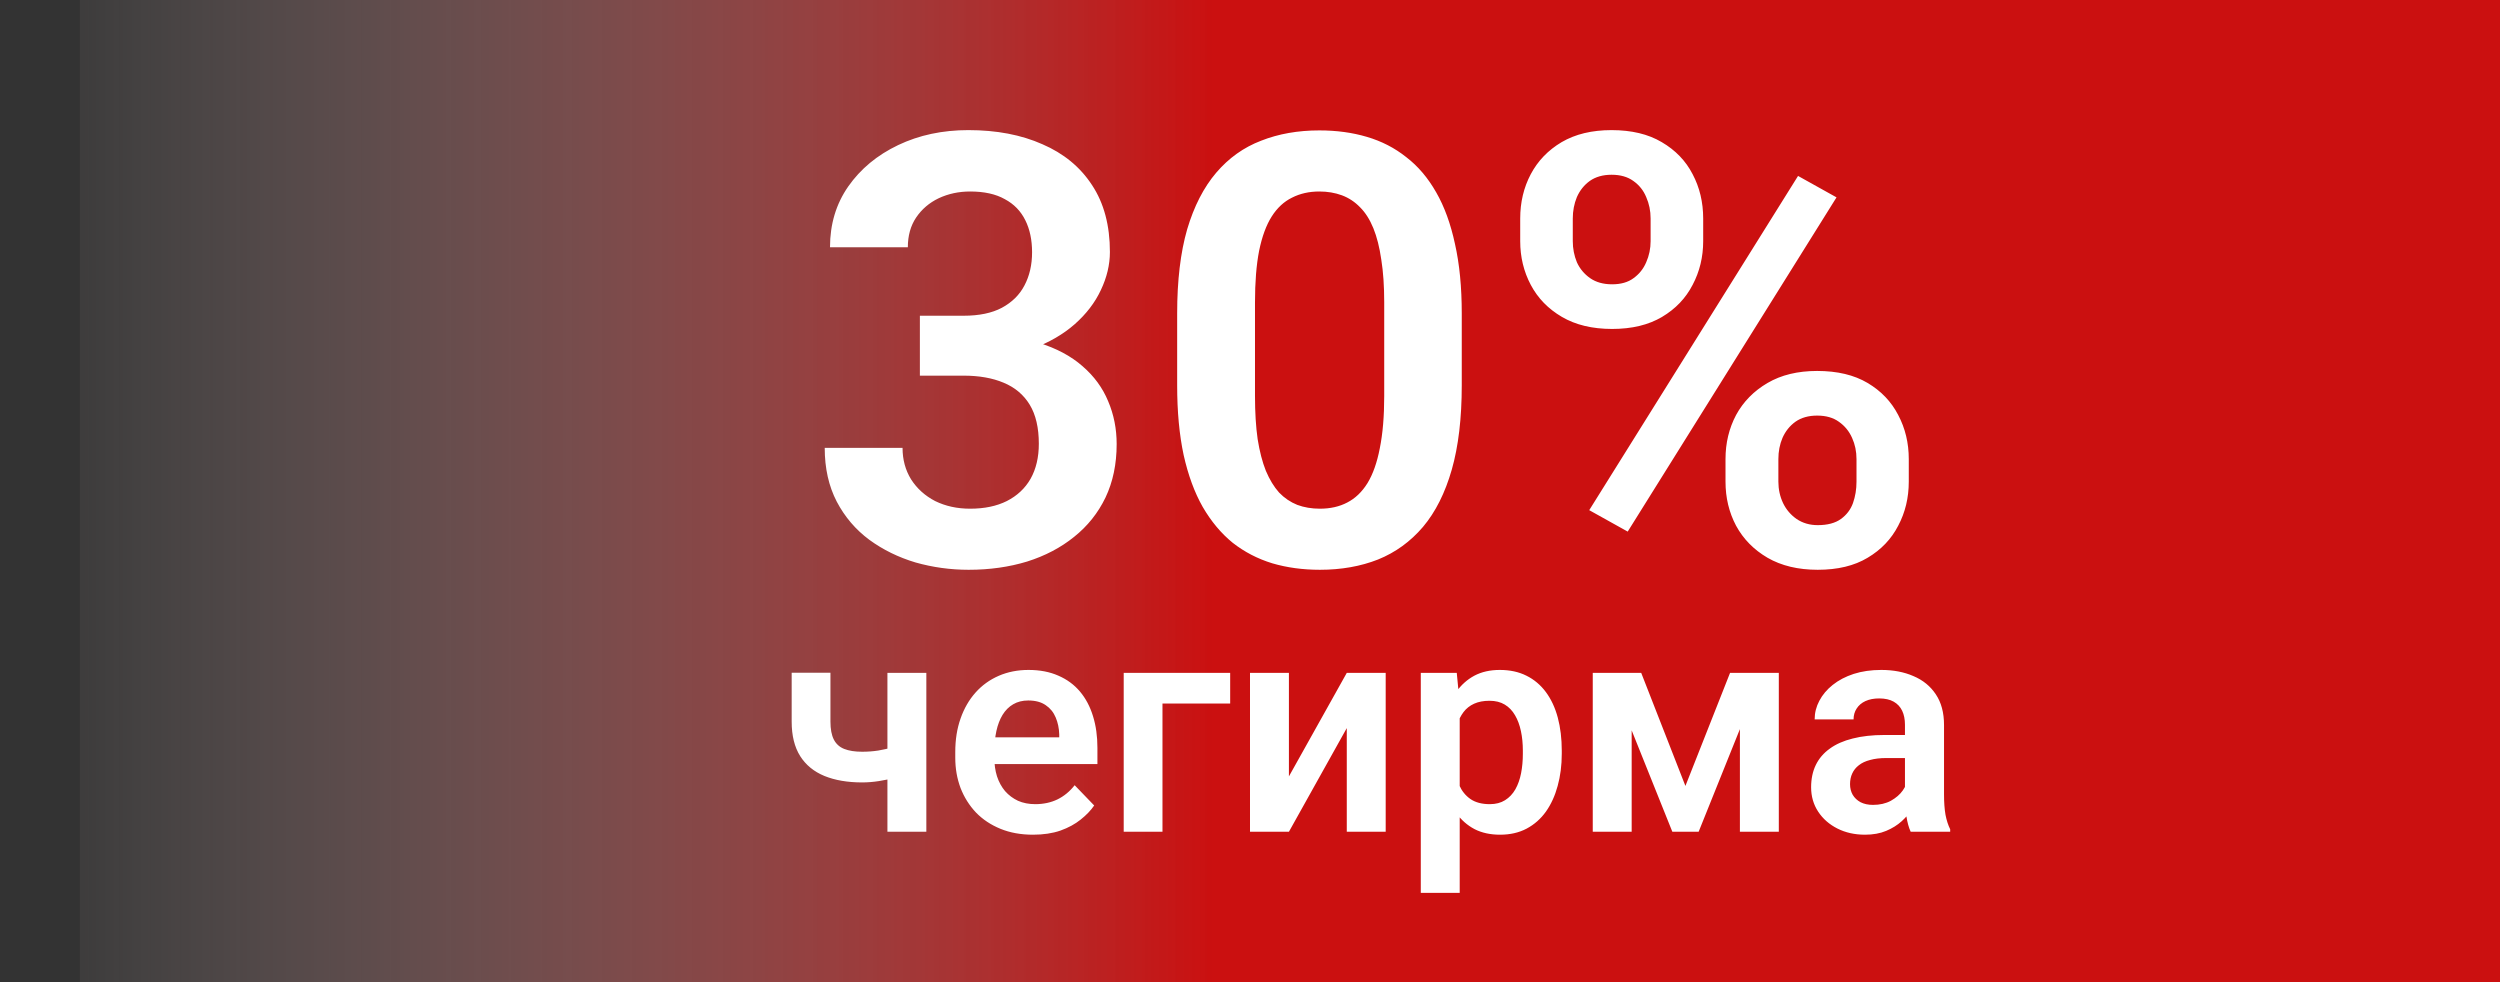
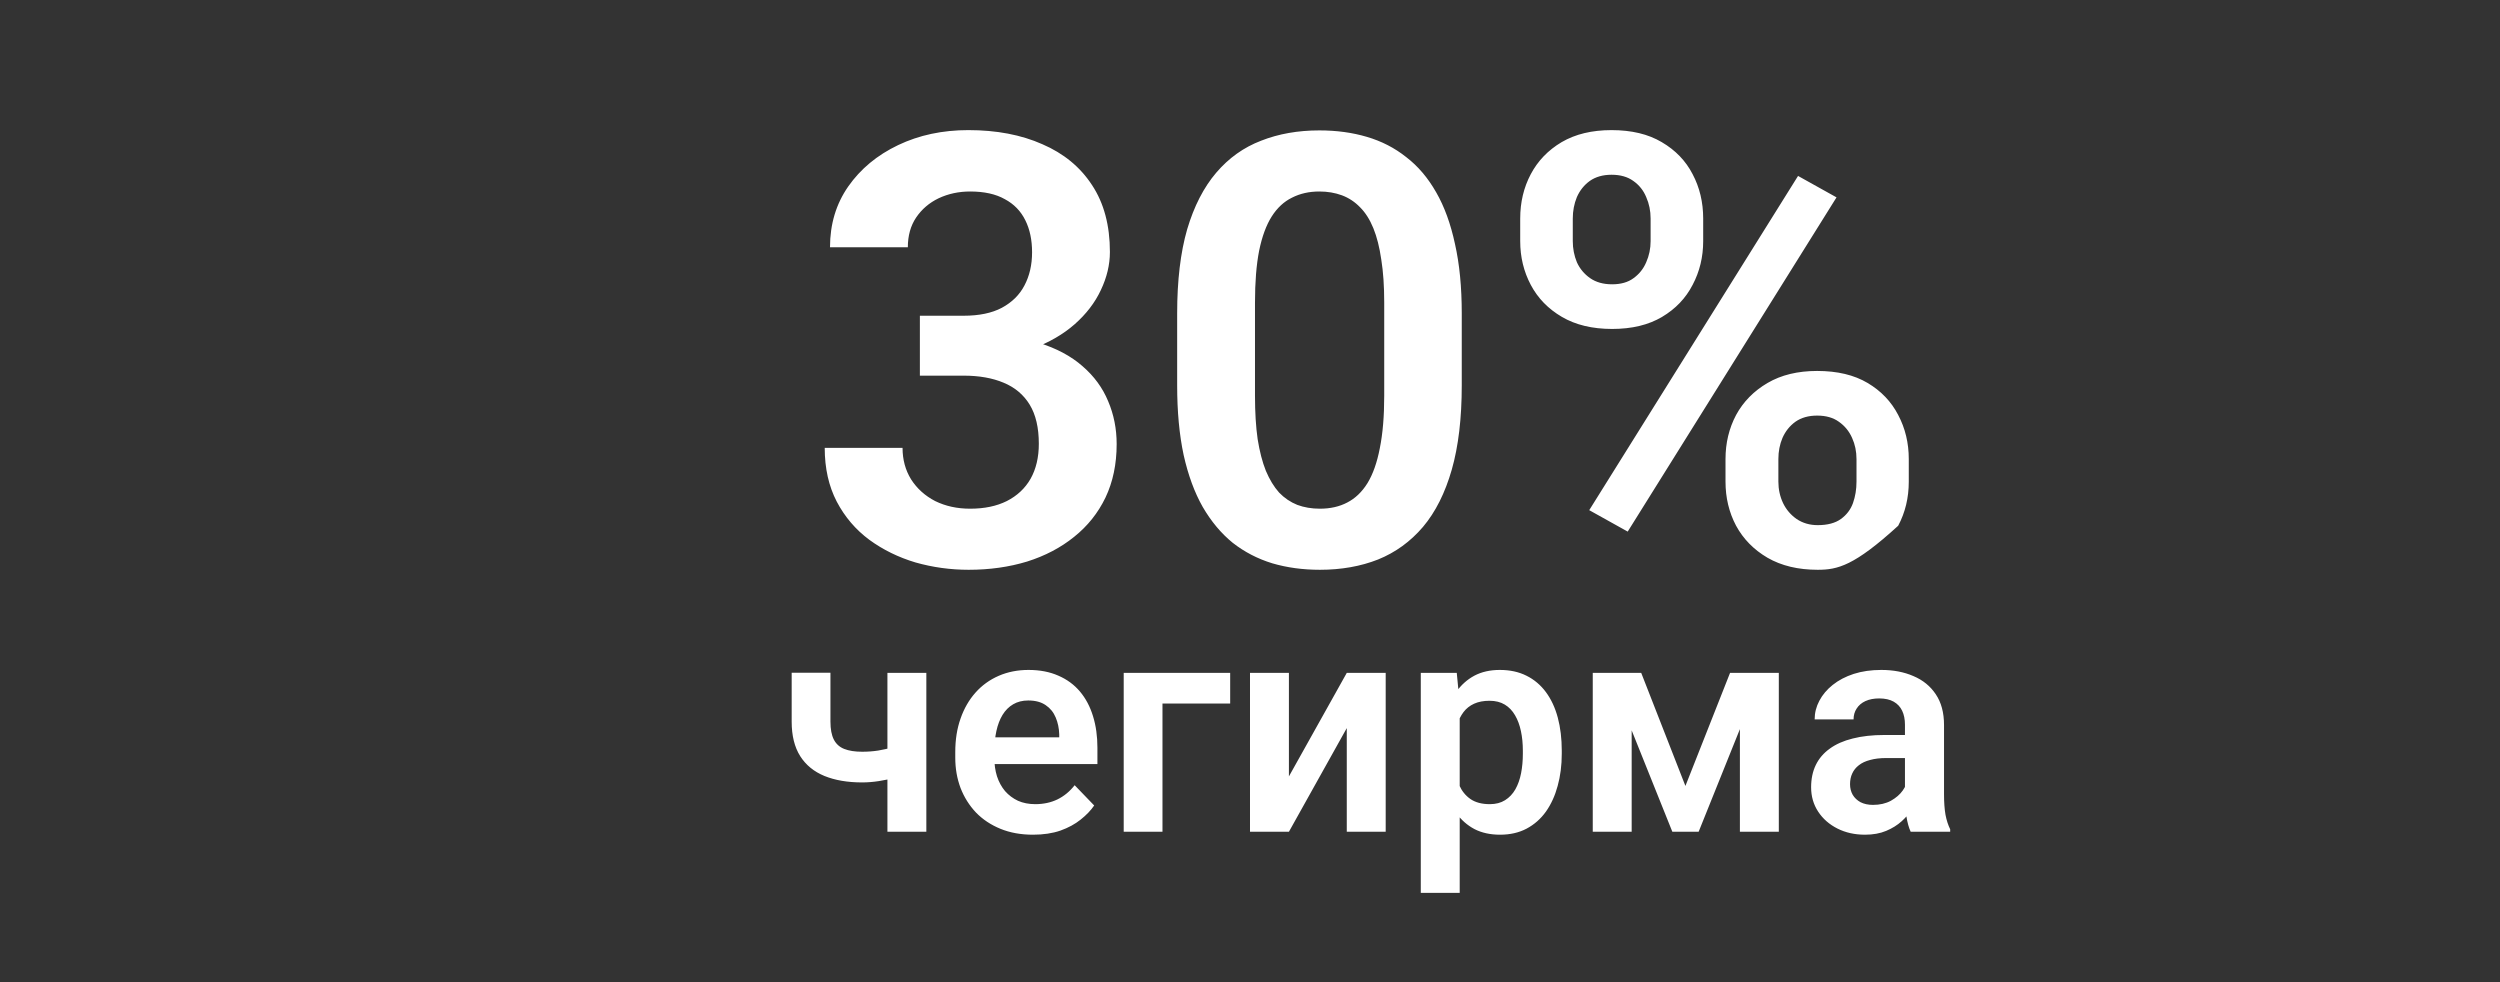
<svg xmlns="http://www.w3.org/2000/svg" width="532" height="209" viewBox="0 0 532 209" fill="none">
  <rect x="0" y="0" width="532" height="209" fill="#333333" stroke="none" />
-   <rect width="515" height="209" transform="matrix(-1 0 0 1 532 0)" fill="url(#paint0_linear_2130_49)" />
-   <path d="M195.75 67.188H205.062C208.354 67.188 211.062 66.625 213.188 65.5C215.354 64.333 216.958 62.75 218 60.75C219.083 58.708 219.625 56.354 219.625 53.688C219.625 51.062 219.146 48.792 218.188 46.875C217.229 44.917 215.771 43.417 213.812 42.375C211.896 41.292 209.438 40.75 206.438 40.75C204.021 40.75 201.792 41.229 199.75 42.188C197.75 43.146 196.146 44.521 194.938 46.312C193.771 48.062 193.188 50.167 193.188 52.625H176.625C176.625 47.708 177.917 43.396 180.5 39.688C183.125 35.938 186.667 33 191.125 30.875C195.583 28.75 200.562 27.688 206.062 27.688C212.062 27.688 217.312 28.688 221.812 30.688C226.354 32.646 229.875 35.542 232.375 39.375C234.917 43.208 236.188 47.958 236.188 53.625C236.188 56.333 235.542 59.042 234.25 61.75C233 64.417 231.146 66.833 228.688 69C226.271 71.125 223.292 72.854 219.75 74.188C216.25 75.479 212.229 76.125 207.688 76.125H195.75V67.188ZM195.75 79.938V71.125H207.688C212.812 71.125 217.25 71.729 221 72.938C224.792 74.104 227.917 75.771 230.375 77.938C232.833 80.062 234.646 82.542 235.812 85.375C237.021 88.208 237.625 91.25 237.625 94.5C237.625 98.75 236.833 102.542 235.25 105.875C233.667 109.167 231.438 111.958 228.562 114.25C225.729 116.542 222.396 118.292 218.562 119.5C214.729 120.667 210.583 121.25 206.125 121.25C202.25 121.25 198.479 120.729 194.812 119.688C191.188 118.604 187.917 117 185 114.875C182.083 112.708 179.771 110 178.062 106.75C176.354 103.458 175.5 99.646 175.5 95.312H192.062C192.062 97.812 192.667 100.042 193.875 102C195.125 103.958 196.833 105.5 199 106.625C201.208 107.708 203.688 108.25 206.438 108.25C209.479 108.25 212.083 107.708 214.25 106.625C216.458 105.5 218.146 103.917 219.312 101.875C220.479 99.792 221.062 97.312 221.062 94.438C221.062 91.021 220.417 88.25 219.125 86.125C217.833 84 215.979 82.438 213.562 81.438C211.188 80.438 208.354 79.938 205.062 79.938H195.75ZM311.062 66.688V82C311.062 89 310.354 94.979 308.938 99.938C307.521 104.896 305.479 108.958 302.812 112.125C300.146 115.25 296.958 117.562 293.25 119.062C289.542 120.521 285.417 121.25 280.875 121.25C277.25 121.25 273.875 120.792 270.75 119.875C267.625 118.917 264.812 117.458 262.312 115.5C259.854 113.5 257.729 110.958 255.938 107.875C254.188 104.792 252.833 101.104 251.875 96.812C250.958 92.521 250.5 87.583 250.5 82V66.688C250.5 59.688 251.208 53.729 252.625 48.812C254.083 43.896 256.146 39.875 258.812 36.75C261.479 33.625 264.667 31.354 268.375 29.938C272.083 28.479 276.208 27.75 280.75 27.75C284.417 27.75 287.792 28.208 290.875 29.125C294 30.042 296.792 31.479 299.25 33.438C301.75 35.354 303.875 37.854 305.625 40.938C307.375 43.979 308.708 47.646 309.625 51.938C310.583 56.188 311.062 61.104 311.062 66.688ZM294.562 84.25V64.375C294.562 60.875 294.354 57.833 293.938 55.25C293.562 52.625 293 50.396 292.25 48.562C291.5 46.729 290.562 45.25 289.438 44.125C288.312 42.958 287.021 42.104 285.562 41.562C284.104 41.021 282.5 40.75 280.75 40.75C278.583 40.75 276.646 41.188 274.938 42.062C273.229 42.896 271.792 44.229 270.625 46.062C269.458 47.896 268.562 50.333 267.938 53.375C267.354 56.375 267.062 60.042 267.062 64.375V84.25C267.062 87.75 267.25 90.812 267.625 93.438C268.042 96.062 268.625 98.312 269.375 100.188C270.167 102.062 271.104 103.604 272.188 104.812C273.312 105.979 274.604 106.854 276.062 107.438C277.521 107.979 279.125 108.25 280.875 108.25C283.083 108.25 285.021 107.812 286.688 106.938C288.396 106.062 289.833 104.688 291 102.812C292.167 100.896 293.042 98.417 293.625 95.375C294.25 92.292 294.562 88.583 294.562 84.25ZM323.5 51.312V46.5C323.5 43.042 324.25 39.896 325.75 37.062C327.25 34.229 329.438 31.958 332.312 30.25C335.229 28.542 338.771 27.688 342.938 27.688C347.188 27.688 350.75 28.542 353.625 30.25C356.542 31.958 358.729 34.229 360.188 37.062C361.688 39.896 362.438 43.042 362.438 46.5V51.312C362.438 54.688 361.688 57.792 360.188 60.625C358.729 63.458 356.562 65.729 353.688 67.438C350.812 69.146 347.271 70 343.062 70C338.854 70 335.292 69.146 332.375 67.438C329.458 65.729 327.25 63.458 325.75 60.625C324.25 57.792 323.5 54.688 323.5 51.312ZM334.688 46.5V51.312C334.688 52.896 334.979 54.396 335.562 55.812C336.188 57.188 337.125 58.312 338.375 59.188C339.625 60.062 341.188 60.5 343.062 60.5C344.938 60.5 346.458 60.062 347.625 59.188C348.833 58.312 349.729 57.188 350.312 55.812C350.938 54.396 351.25 52.896 351.25 51.312V46.5C351.25 44.875 350.938 43.354 350.312 41.938C349.729 40.521 348.812 39.375 347.562 38.5C346.354 37.625 344.812 37.188 342.938 37.188C341.104 37.188 339.562 37.625 338.312 38.5C337.104 39.375 336.188 40.521 335.562 41.938C334.979 43.354 334.688 44.875 334.688 46.5ZM367.188 102.5V97.688C367.188 94.271 367.938 91.146 369.438 88.312C370.979 85.479 373.208 83.208 376.125 81.5C379.042 79.792 382.562 78.938 386.688 78.938C390.979 78.938 394.562 79.792 397.438 81.5C400.312 83.208 402.479 85.479 403.938 88.312C405.438 91.146 406.188 94.271 406.188 97.688V102.5C406.188 105.917 405.438 109.042 403.938 111.875C402.479 114.708 400.312 116.979 397.438 118.688C394.604 120.396 391.062 121.25 386.812 121.25C382.646 121.25 379.083 120.396 376.125 118.688C373.208 116.979 370.979 114.708 369.438 111.875C367.938 109.042 367.188 105.917 367.188 102.5ZM378.438 97.688V102.5C378.438 104.125 378.771 105.646 379.438 107.062C380.104 108.438 381.062 109.562 382.312 110.438C383.604 111.312 385.104 111.75 386.812 111.75C388.896 111.75 390.542 111.312 391.75 110.438C392.958 109.562 393.812 108.438 394.312 107.062C394.812 105.646 395.062 104.125 395.062 102.5V97.688C395.062 96.062 394.75 94.562 394.125 93.188C393.5 91.771 392.562 90.625 391.312 89.75C390.104 88.875 388.562 88.438 386.688 88.438C384.854 88.438 383.312 88.875 382.062 89.75C380.854 90.625 379.938 91.771 379.312 93.188C378.729 94.562 378.438 96.062 378.438 97.688ZM390.812 42L346.375 113.125L338.188 108.562L382.625 37.438L390.812 42ZM197.125 143.188V177H188.844V143.188H197.125ZM193.375 157.906V164.406C192.583 164.781 191.625 165.135 190.5 165.469C189.396 165.781 188.229 166.031 187 166.219C185.792 166.406 184.615 166.5 183.469 166.5C180.365 166.5 177.688 166.042 175.438 165.125C173.208 164.208 171.49 162.802 170.281 160.906C169.073 158.99 168.469 156.542 168.469 153.562V143.156H176.719V153.562C176.719 155.167 176.958 156.438 177.438 157.375C177.917 158.312 178.656 158.979 179.656 159.375C180.656 159.771 181.927 159.969 183.469 159.969C184.656 159.969 185.792 159.885 186.875 159.719C187.958 159.531 189.031 159.292 190.094 159C191.177 158.688 192.271 158.323 193.375 157.906ZM219.812 177.625C217.25 177.625 214.948 177.208 212.906 176.375C210.865 175.542 209.125 174.385 207.688 172.906C206.271 171.406 205.177 169.667 204.406 167.688C203.656 165.688 203.281 163.542 203.281 161.25V160C203.281 157.396 203.656 155.031 204.406 152.906C205.156 150.76 206.219 148.917 207.594 147.375C208.969 145.833 210.615 144.646 212.531 143.812C214.448 142.979 216.562 142.562 218.875 142.562C221.271 142.562 223.385 142.969 225.219 143.781C227.052 144.573 228.583 145.698 229.812 147.156C231.042 148.615 231.969 150.365 232.594 152.406C233.219 154.427 233.531 156.667 233.531 159.125V162.594H207.031V156.906H225.406V156.281C225.365 154.969 225.115 153.771 224.656 152.688C224.198 151.583 223.49 150.708 222.531 150.062C221.573 149.396 220.333 149.062 218.812 149.062C217.583 149.062 216.51 149.333 215.594 149.875C214.698 150.396 213.948 151.146 213.344 152.125C212.76 153.083 212.323 154.229 212.031 155.562C211.74 156.896 211.594 158.375 211.594 160V161.25C211.594 162.667 211.781 163.979 212.156 165.188C212.552 166.396 213.125 167.448 213.875 168.344C214.646 169.219 215.562 169.906 216.625 170.406C217.708 170.885 218.938 171.125 220.312 171.125C222.042 171.125 223.604 170.792 225 170.125C226.417 169.438 227.646 168.427 228.688 167.094L232.844 171.406C232.135 172.448 231.177 173.448 229.969 174.406C228.781 175.365 227.344 176.146 225.656 176.75C223.969 177.333 222.021 177.625 219.812 177.625ZM261.781 143.188V149.719H247.375V177H239.125V143.188H261.781ZM274.281 165.219L286.594 143.188H294.875V177H286.594V154.938L274.281 177H266V143.188H274.281V165.219ZM310.625 149.688V190H302.344V143.188H310L310.625 149.688ZM332.344 159.75V160.406C332.344 162.865 332.052 165.146 331.469 167.25C330.906 169.333 330.073 171.156 328.969 172.719C327.865 174.26 326.49 175.469 324.844 176.344C323.219 177.198 321.344 177.625 319.219 177.625C317.135 177.625 315.323 177.229 313.781 176.438C312.24 175.625 310.938 174.479 309.875 173C308.812 171.521 307.958 169.802 307.312 167.844C306.688 165.865 306.219 163.708 305.906 161.375V159.281C306.219 156.802 306.688 154.552 307.312 152.531C307.958 150.49 308.812 148.729 309.875 147.25C310.938 145.75 312.229 144.594 313.75 143.781C315.292 142.969 317.094 142.562 319.156 142.562C321.302 142.562 323.188 142.969 324.812 143.781C326.458 144.594 327.844 145.76 328.969 147.281C330.094 148.802 330.938 150.615 331.5 152.719C332.062 154.823 332.344 157.167 332.344 159.75ZM324.062 160.406V159.75C324.062 158.25 323.927 156.865 323.656 155.594C323.385 154.302 322.969 153.177 322.406 152.219C321.844 151.24 321.115 150.479 320.219 149.938C319.323 149.396 318.24 149.125 316.969 149.125C315.698 149.125 314.604 149.333 313.688 149.75C312.771 150.167 312.021 150.76 311.438 151.531C310.854 152.302 310.396 153.219 310.062 154.281C309.75 155.323 309.542 156.479 309.438 157.75V162.938C309.625 164.479 309.99 165.865 310.531 167.094C311.073 168.323 311.865 169.302 312.906 170.031C313.969 170.76 315.344 171.125 317.031 171.125C318.302 171.125 319.385 170.844 320.281 170.281C321.177 169.719 321.906 168.948 322.469 167.969C323.031 166.969 323.438 165.823 323.688 164.531C323.938 163.24 324.062 161.865 324.062 160.406ZM358.656 167.25L368.156 143.188H375.062L361.469 177H355.875L342.312 143.188H349.25L358.656 167.25ZM347.219 143.188V177H338.938V143.188H347.219ZM370.25 177V143.188H378.531V177H370.25ZM405.375 169.812V154.219C405.375 153.073 405.177 152.083 404.781 151.25C404.385 150.417 403.781 149.771 402.969 149.312C402.156 148.854 401.125 148.625 399.875 148.625C398.771 148.625 397.802 148.812 396.969 149.188C396.156 149.562 395.531 150.094 395.094 150.781C394.656 151.448 394.438 152.219 394.438 153.094H386.156C386.156 151.698 386.49 150.375 387.156 149.125C387.823 147.854 388.771 146.729 390 145.75C391.25 144.75 392.74 143.969 394.469 143.406C396.219 142.844 398.177 142.562 400.344 142.562C402.906 142.562 405.188 143 407.188 143.875C409.208 144.729 410.792 146.021 411.938 147.75C413.104 149.479 413.688 151.656 413.688 154.281V169.031C413.688 170.719 413.792 172.167 414 173.375C414.229 174.562 414.562 175.594 415 176.469V177H406.594C406.198 176.146 405.896 175.062 405.688 173.75C405.479 172.417 405.375 171.104 405.375 169.812ZM406.531 156.406L406.594 161.312H401.375C400.083 161.312 398.948 161.448 397.969 161.719C396.99 161.969 396.188 162.344 395.562 162.844C394.938 163.323 394.469 163.906 394.156 164.594C393.844 165.26 393.688 166.021 393.688 166.875C393.688 167.708 393.875 168.458 394.25 169.125C394.646 169.792 395.208 170.323 395.938 170.719C396.688 171.094 397.562 171.281 398.562 171.281C400.021 171.281 401.292 170.99 402.375 170.406C403.458 169.802 404.302 169.073 404.906 168.219C405.51 167.365 405.833 166.552 405.875 165.781L408.25 169.344C407.958 170.198 407.521 171.104 406.938 172.062C406.354 173.021 405.604 173.917 404.688 174.75C403.771 175.583 402.667 176.271 401.375 176.812C400.083 177.354 398.583 177.625 396.875 177.625C394.688 177.625 392.729 177.188 391 176.312C389.271 175.438 387.906 174.24 386.906 172.719C385.906 171.198 385.406 169.469 385.406 167.531C385.406 165.74 385.74 164.156 386.406 162.781C387.073 161.406 388.062 160.25 389.375 159.312C390.688 158.354 392.312 157.635 394.25 157.156C396.208 156.656 398.448 156.406 400.969 156.406H406.531Z" fill="white" />
+   <path d="M195.75 67.188H205.062C208.354 67.188 211.062 66.625 213.188 65.5C215.354 64.333 216.958 62.75 218 60.75C219.083 58.708 219.625 56.354 219.625 53.688C219.625 51.062 219.146 48.792 218.188 46.875C217.229 44.917 215.771 43.417 213.812 42.375C211.896 41.292 209.438 40.75 206.438 40.75C204.021 40.75 201.792 41.229 199.75 42.188C197.75 43.146 196.146 44.521 194.938 46.312C193.771 48.062 193.188 50.167 193.188 52.625H176.625C176.625 47.708 177.917 43.396 180.5 39.688C183.125 35.938 186.667 33 191.125 30.875C195.583 28.75 200.562 27.688 206.062 27.688C212.062 27.688 217.312 28.688 221.812 30.688C226.354 32.646 229.875 35.542 232.375 39.375C234.917 43.208 236.188 47.958 236.188 53.625C236.188 56.333 235.542 59.042 234.25 61.75C233 64.417 231.146 66.833 228.688 69C226.271 71.125 223.292 72.854 219.75 74.188C216.25 75.479 212.229 76.125 207.688 76.125H195.75V67.188ZM195.75 79.938V71.125H207.688C212.812 71.125 217.25 71.729 221 72.938C224.792 74.104 227.917 75.771 230.375 77.938C232.833 80.062 234.646 82.542 235.812 85.375C237.021 88.208 237.625 91.25 237.625 94.5C237.625 98.75 236.833 102.542 235.25 105.875C233.667 109.167 231.438 111.958 228.562 114.25C225.729 116.542 222.396 118.292 218.562 119.5C214.729 120.667 210.583 121.25 206.125 121.25C202.25 121.25 198.479 120.729 194.812 119.688C191.188 118.604 187.917 117 185 114.875C182.083 112.708 179.771 110 178.062 106.75C176.354 103.458 175.5 99.646 175.5 95.312H192.062C192.062 97.812 192.667 100.042 193.875 102C195.125 103.958 196.833 105.5 199 106.625C201.208 107.708 203.688 108.25 206.438 108.25C209.479 108.25 212.083 107.708 214.25 106.625C216.458 105.5 218.146 103.917 219.312 101.875C220.479 99.792 221.062 97.312 221.062 94.438C221.062 91.021 220.417 88.25 219.125 86.125C217.833 84 215.979 82.438 213.562 81.438C211.188 80.438 208.354 79.938 205.062 79.938H195.75ZM311.062 66.688V82C311.062 89 310.354 94.979 308.938 99.938C307.521 104.896 305.479 108.958 302.812 112.125C300.146 115.25 296.958 117.562 293.25 119.062C289.542 120.521 285.417 121.25 280.875 121.25C277.25 121.25 273.875 120.792 270.75 119.875C267.625 118.917 264.812 117.458 262.312 115.5C259.854 113.5 257.729 110.958 255.938 107.875C254.188 104.792 252.833 101.104 251.875 96.812C250.958 92.521 250.5 87.583 250.5 82V66.688C250.5 59.688 251.208 53.729 252.625 48.812C254.083 43.896 256.146 39.875 258.812 36.75C261.479 33.625 264.667 31.354 268.375 29.938C272.083 28.479 276.208 27.75 280.75 27.75C284.417 27.75 287.792 28.208 290.875 29.125C294 30.042 296.792 31.479 299.25 33.438C301.75 35.354 303.875 37.854 305.625 40.938C307.375 43.979 308.708 47.646 309.625 51.938C310.583 56.188 311.062 61.104 311.062 66.688ZM294.562 84.25V64.375C294.562 60.875 294.354 57.833 293.938 55.25C293.562 52.625 293 50.396 292.25 48.562C291.5 46.729 290.562 45.25 289.438 44.125C288.312 42.958 287.021 42.104 285.562 41.562C284.104 41.021 282.5 40.75 280.75 40.75C278.583 40.75 276.646 41.188 274.938 42.062C273.229 42.896 271.792 44.229 270.625 46.062C269.458 47.896 268.562 50.333 267.938 53.375C267.354 56.375 267.062 60.042 267.062 64.375V84.25C267.062 87.75 267.25 90.812 267.625 93.438C268.042 96.062 268.625 98.312 269.375 100.188C270.167 102.062 271.104 103.604 272.188 104.812C273.312 105.979 274.604 106.854 276.062 107.438C277.521 107.979 279.125 108.25 280.875 108.25C283.083 108.25 285.021 107.812 286.688 106.938C288.396 106.062 289.833 104.688 291 102.812C292.167 100.896 293.042 98.417 293.625 95.375C294.25 92.292 294.562 88.583 294.562 84.25ZM323.5 51.312V46.5C323.5 43.042 324.25 39.896 325.75 37.062C327.25 34.229 329.438 31.958 332.312 30.25C335.229 28.542 338.771 27.688 342.938 27.688C347.188 27.688 350.75 28.542 353.625 30.25C356.542 31.958 358.729 34.229 360.188 37.062C361.688 39.896 362.438 43.042 362.438 46.5V51.312C362.438 54.688 361.688 57.792 360.188 60.625C358.729 63.458 356.562 65.729 353.688 67.438C350.812 69.146 347.271 70 343.062 70C338.854 70 335.292 69.146 332.375 67.438C329.458 65.729 327.25 63.458 325.75 60.625C324.25 57.792 323.5 54.688 323.5 51.312ZM334.688 46.5V51.312C334.688 52.896 334.979 54.396 335.562 55.812C336.188 57.188 337.125 58.312 338.375 59.188C339.625 60.062 341.188 60.5 343.062 60.5C344.938 60.5 346.458 60.062 347.625 59.188C348.833 58.312 349.729 57.188 350.312 55.812C350.938 54.396 351.25 52.896 351.25 51.312V46.5C351.25 44.875 350.938 43.354 350.312 41.938C349.729 40.521 348.812 39.375 347.562 38.5C346.354 37.625 344.812 37.188 342.938 37.188C341.104 37.188 339.562 37.625 338.312 38.5C337.104 39.375 336.188 40.521 335.562 41.938C334.979 43.354 334.688 44.875 334.688 46.5ZM367.188 102.5V97.688C367.188 94.271 367.938 91.146 369.438 88.312C370.979 85.479 373.208 83.208 376.125 81.5C379.042 79.792 382.562 78.938 386.688 78.938C390.979 78.938 394.562 79.792 397.438 81.5C400.312 83.208 402.479 85.479 403.938 88.312C405.438 91.146 406.188 94.271 406.188 97.688V102.5C406.188 105.917 405.438 109.042 403.938 111.875C394.604 120.396 391.062 121.25 386.812 121.25C382.646 121.25 379.083 120.396 376.125 118.688C373.208 116.979 370.979 114.708 369.438 111.875C367.938 109.042 367.188 105.917 367.188 102.5ZM378.438 97.688V102.5C378.438 104.125 378.771 105.646 379.438 107.062C380.104 108.438 381.062 109.562 382.312 110.438C383.604 111.312 385.104 111.75 386.812 111.75C388.896 111.75 390.542 111.312 391.75 110.438C392.958 109.562 393.812 108.438 394.312 107.062C394.812 105.646 395.062 104.125 395.062 102.5V97.688C395.062 96.062 394.75 94.562 394.125 93.188C393.5 91.771 392.562 90.625 391.312 89.75C390.104 88.875 388.562 88.438 386.688 88.438C384.854 88.438 383.312 88.875 382.062 89.75C380.854 90.625 379.938 91.771 379.312 93.188C378.729 94.562 378.438 96.062 378.438 97.688ZM390.812 42L346.375 113.125L338.188 108.562L382.625 37.438L390.812 42ZM197.125 143.188V177H188.844V143.188H197.125ZM193.375 157.906V164.406C192.583 164.781 191.625 165.135 190.5 165.469C189.396 165.781 188.229 166.031 187 166.219C185.792 166.406 184.615 166.5 183.469 166.5C180.365 166.5 177.688 166.042 175.438 165.125C173.208 164.208 171.49 162.802 170.281 160.906C169.073 158.99 168.469 156.542 168.469 153.562V143.156H176.719V153.562C176.719 155.167 176.958 156.438 177.438 157.375C177.917 158.312 178.656 158.979 179.656 159.375C180.656 159.771 181.927 159.969 183.469 159.969C184.656 159.969 185.792 159.885 186.875 159.719C187.958 159.531 189.031 159.292 190.094 159C191.177 158.688 192.271 158.323 193.375 157.906ZM219.812 177.625C217.25 177.625 214.948 177.208 212.906 176.375C210.865 175.542 209.125 174.385 207.688 172.906C206.271 171.406 205.177 169.667 204.406 167.688C203.656 165.688 203.281 163.542 203.281 161.25V160C203.281 157.396 203.656 155.031 204.406 152.906C205.156 150.76 206.219 148.917 207.594 147.375C208.969 145.833 210.615 144.646 212.531 143.812C214.448 142.979 216.562 142.562 218.875 142.562C221.271 142.562 223.385 142.969 225.219 143.781C227.052 144.573 228.583 145.698 229.812 147.156C231.042 148.615 231.969 150.365 232.594 152.406C233.219 154.427 233.531 156.667 233.531 159.125V162.594H207.031V156.906H225.406V156.281C225.365 154.969 225.115 153.771 224.656 152.688C224.198 151.583 223.49 150.708 222.531 150.062C221.573 149.396 220.333 149.062 218.812 149.062C217.583 149.062 216.51 149.333 215.594 149.875C214.698 150.396 213.948 151.146 213.344 152.125C212.76 153.083 212.323 154.229 212.031 155.562C211.74 156.896 211.594 158.375 211.594 160V161.25C211.594 162.667 211.781 163.979 212.156 165.188C212.552 166.396 213.125 167.448 213.875 168.344C214.646 169.219 215.562 169.906 216.625 170.406C217.708 170.885 218.938 171.125 220.312 171.125C222.042 171.125 223.604 170.792 225 170.125C226.417 169.438 227.646 168.427 228.688 167.094L232.844 171.406C232.135 172.448 231.177 173.448 229.969 174.406C228.781 175.365 227.344 176.146 225.656 176.75C223.969 177.333 222.021 177.625 219.812 177.625ZM261.781 143.188V149.719H247.375V177H239.125V143.188H261.781ZM274.281 165.219L286.594 143.188H294.875V177H286.594V154.938L274.281 177H266V143.188H274.281V165.219ZM310.625 149.688V190H302.344V143.188H310L310.625 149.688ZM332.344 159.75V160.406C332.344 162.865 332.052 165.146 331.469 167.25C330.906 169.333 330.073 171.156 328.969 172.719C327.865 174.26 326.49 175.469 324.844 176.344C323.219 177.198 321.344 177.625 319.219 177.625C317.135 177.625 315.323 177.229 313.781 176.438C312.24 175.625 310.938 174.479 309.875 173C308.812 171.521 307.958 169.802 307.312 167.844C306.688 165.865 306.219 163.708 305.906 161.375V159.281C306.219 156.802 306.688 154.552 307.312 152.531C307.958 150.49 308.812 148.729 309.875 147.25C310.938 145.75 312.229 144.594 313.75 143.781C315.292 142.969 317.094 142.562 319.156 142.562C321.302 142.562 323.188 142.969 324.812 143.781C326.458 144.594 327.844 145.76 328.969 147.281C330.094 148.802 330.938 150.615 331.5 152.719C332.062 154.823 332.344 157.167 332.344 159.75ZM324.062 160.406V159.75C324.062 158.25 323.927 156.865 323.656 155.594C323.385 154.302 322.969 153.177 322.406 152.219C321.844 151.24 321.115 150.479 320.219 149.938C319.323 149.396 318.24 149.125 316.969 149.125C315.698 149.125 314.604 149.333 313.688 149.75C312.771 150.167 312.021 150.76 311.438 151.531C310.854 152.302 310.396 153.219 310.062 154.281C309.75 155.323 309.542 156.479 309.438 157.75V162.938C309.625 164.479 309.99 165.865 310.531 167.094C311.073 168.323 311.865 169.302 312.906 170.031C313.969 170.76 315.344 171.125 317.031 171.125C318.302 171.125 319.385 170.844 320.281 170.281C321.177 169.719 321.906 168.948 322.469 167.969C323.031 166.969 323.438 165.823 323.688 164.531C323.938 163.24 324.062 161.865 324.062 160.406ZM358.656 167.25L368.156 143.188H375.062L361.469 177H355.875L342.312 143.188H349.25L358.656 167.25ZM347.219 143.188V177H338.938V143.188H347.219ZM370.25 177V143.188H378.531V177H370.25ZM405.375 169.812V154.219C405.375 153.073 405.177 152.083 404.781 151.25C404.385 150.417 403.781 149.771 402.969 149.312C402.156 148.854 401.125 148.625 399.875 148.625C398.771 148.625 397.802 148.812 396.969 149.188C396.156 149.562 395.531 150.094 395.094 150.781C394.656 151.448 394.438 152.219 394.438 153.094H386.156C386.156 151.698 386.49 150.375 387.156 149.125C387.823 147.854 388.771 146.729 390 145.75C391.25 144.75 392.74 143.969 394.469 143.406C396.219 142.844 398.177 142.562 400.344 142.562C402.906 142.562 405.188 143 407.188 143.875C409.208 144.729 410.792 146.021 411.938 147.75C413.104 149.479 413.688 151.656 413.688 154.281V169.031C413.688 170.719 413.792 172.167 414 173.375C414.229 174.562 414.562 175.594 415 176.469V177H406.594C406.198 176.146 405.896 175.062 405.688 173.75C405.479 172.417 405.375 171.104 405.375 169.812ZM406.531 156.406L406.594 161.312H401.375C400.083 161.312 398.948 161.448 397.969 161.719C396.99 161.969 396.188 162.344 395.562 162.844C394.938 163.323 394.469 163.906 394.156 164.594C393.844 165.26 393.688 166.021 393.688 166.875C393.688 167.708 393.875 168.458 394.25 169.125C394.646 169.792 395.208 170.323 395.938 170.719C396.688 171.094 397.562 171.281 398.562 171.281C400.021 171.281 401.292 170.99 402.375 170.406C403.458 169.802 404.302 169.073 404.906 168.219C405.51 167.365 405.833 166.552 405.875 165.781L408.25 169.344C407.958 170.198 407.521 171.104 406.938 172.062C406.354 173.021 405.604 173.917 404.688 174.75C403.771 175.583 402.667 176.271 401.375 176.812C400.083 177.354 398.583 177.625 396.875 177.625C394.688 177.625 392.729 177.188 391 176.312C389.271 175.438 387.906 174.24 386.906 172.719C385.906 171.198 385.406 169.469 385.406 167.531C385.406 165.74 385.74 164.156 386.406 162.781C387.073 161.406 388.062 160.25 389.375 159.312C390.688 158.354 392.312 157.635 394.25 157.156C396.208 156.656 398.448 156.406 400.969 156.406H406.531Z" fill="white" />
  <defs>
    <linearGradient id="paint0_linear_2130_49" x1="535.5" y1="104" x2="-6.04551e-06" y2="104" gradientUnits="userSpaceOnUse">
      <stop stop-color="#D9D9D9" stop-opacity="0" />
      <stop offset="0.489" stop-color="#F10707" stop-opacity="0.8" />
    </linearGradient>
  </defs>
</svg>